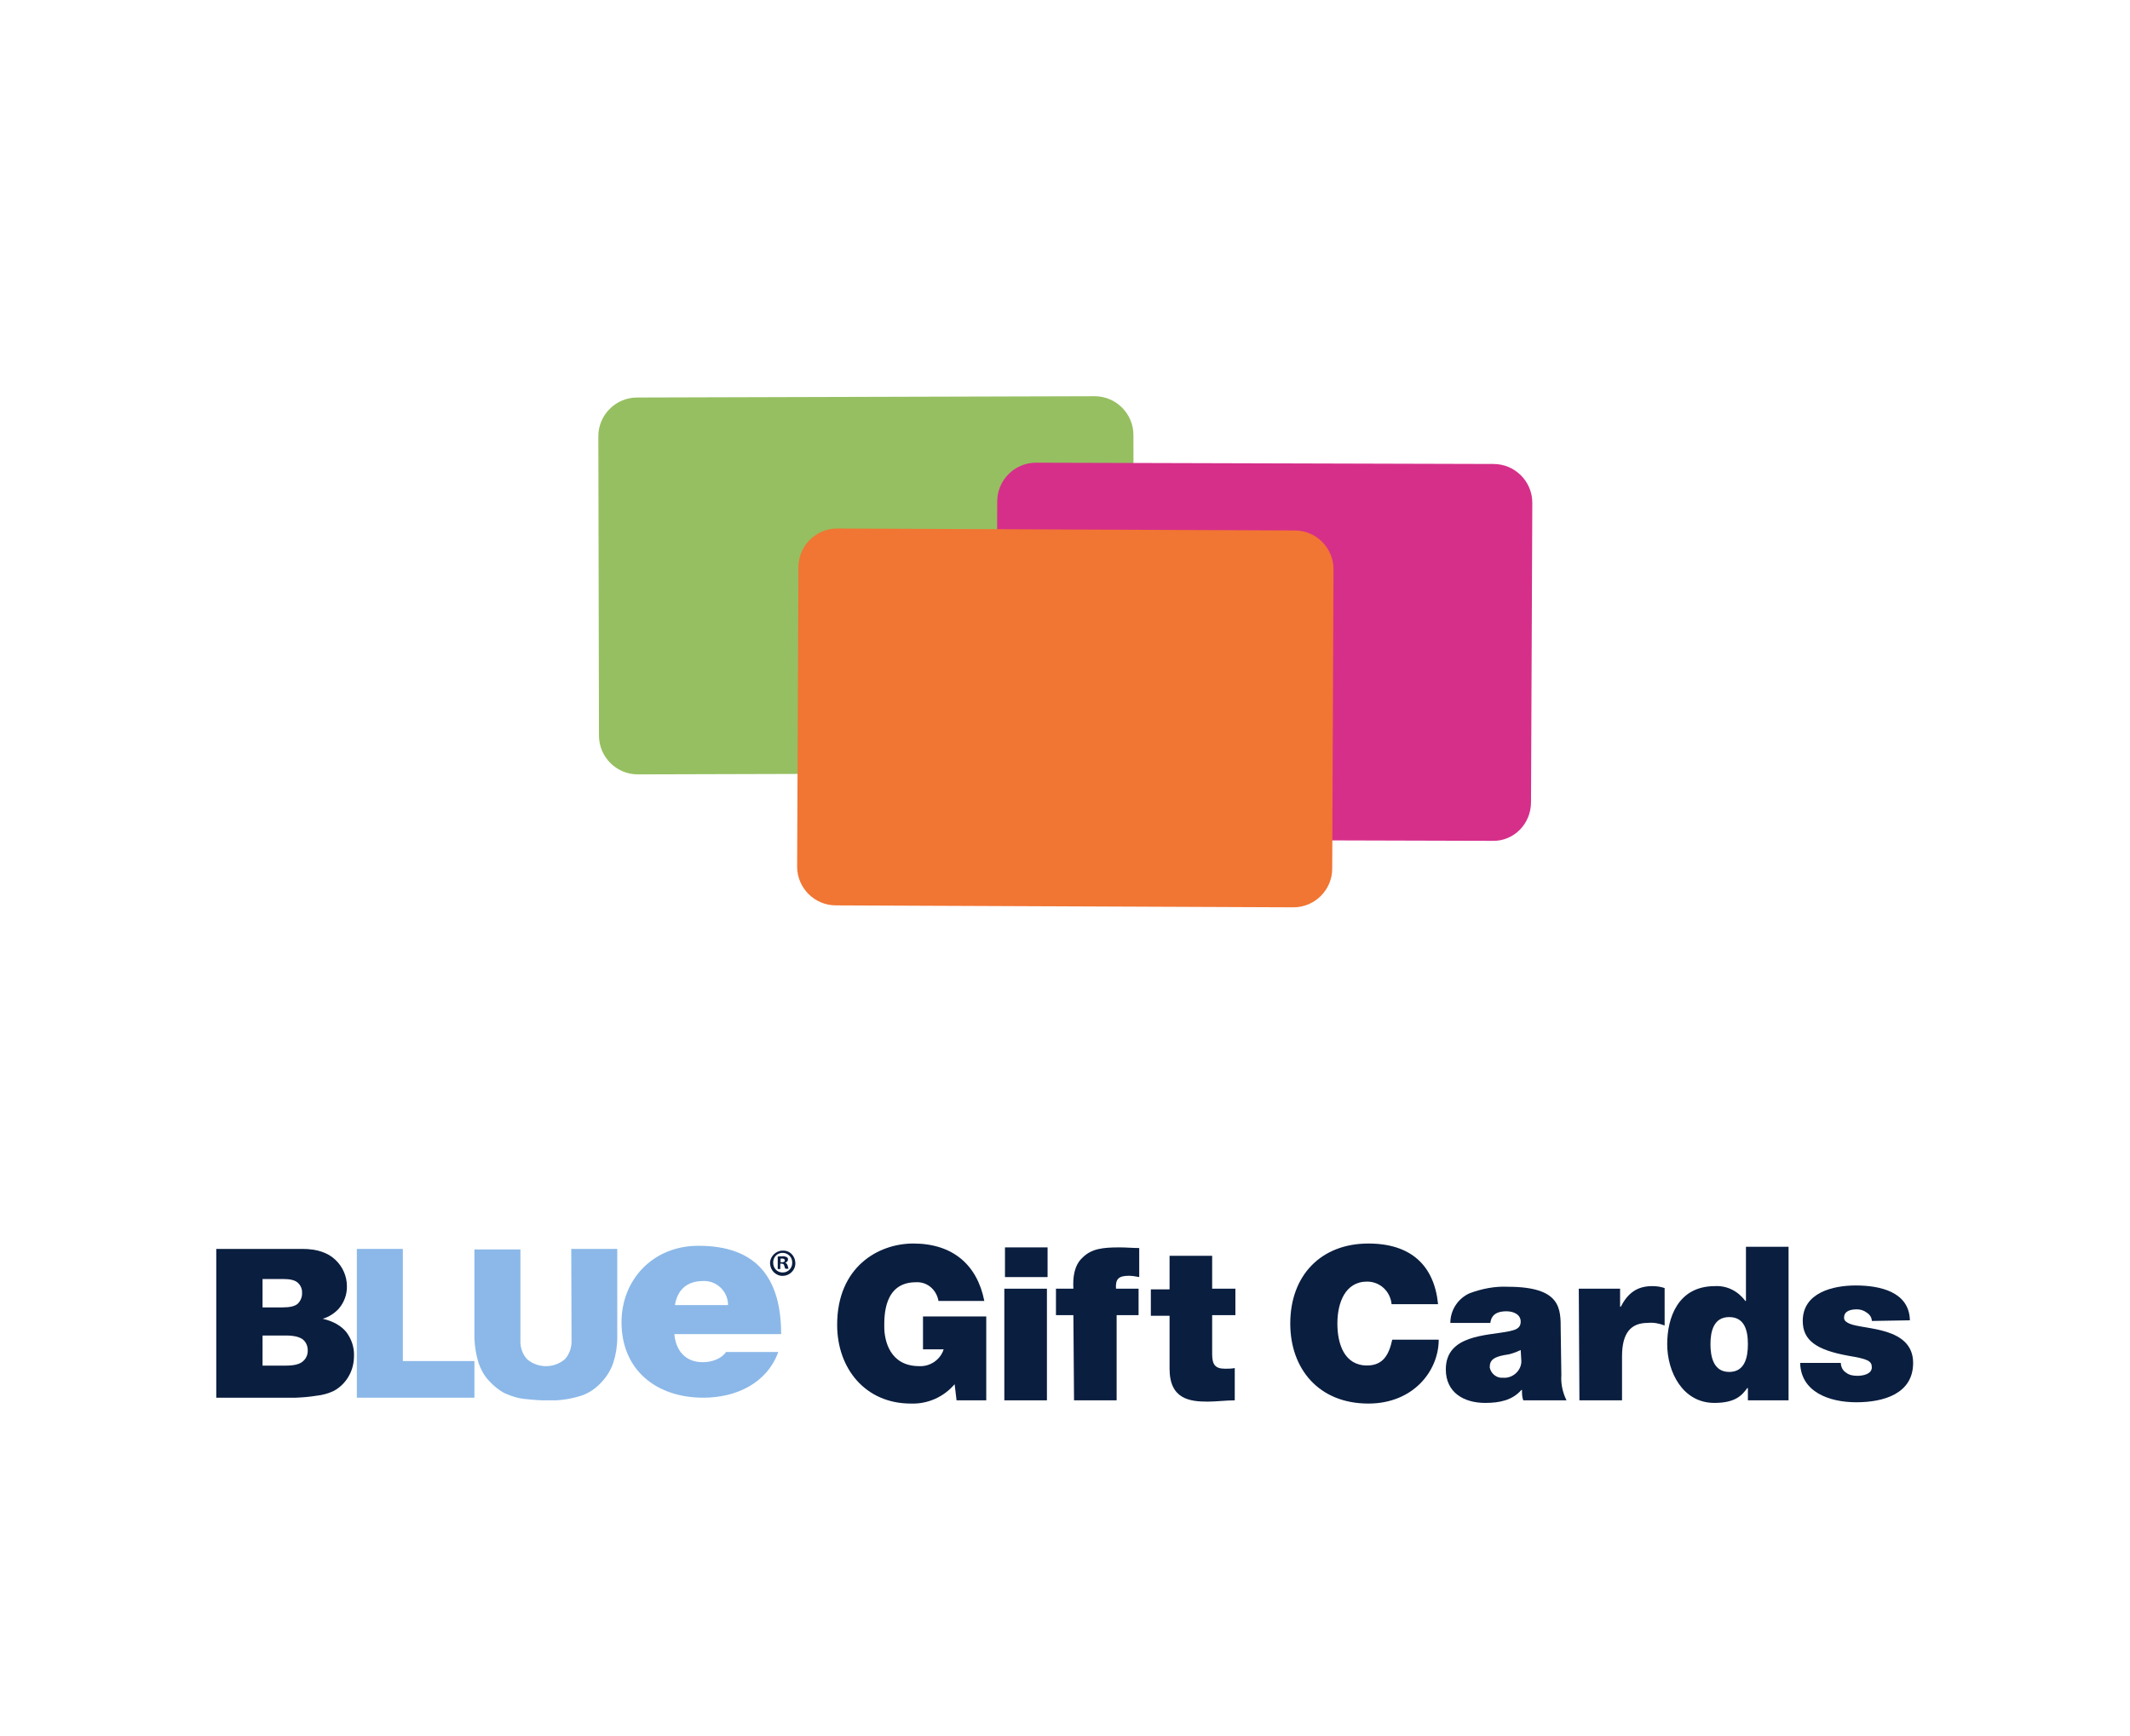
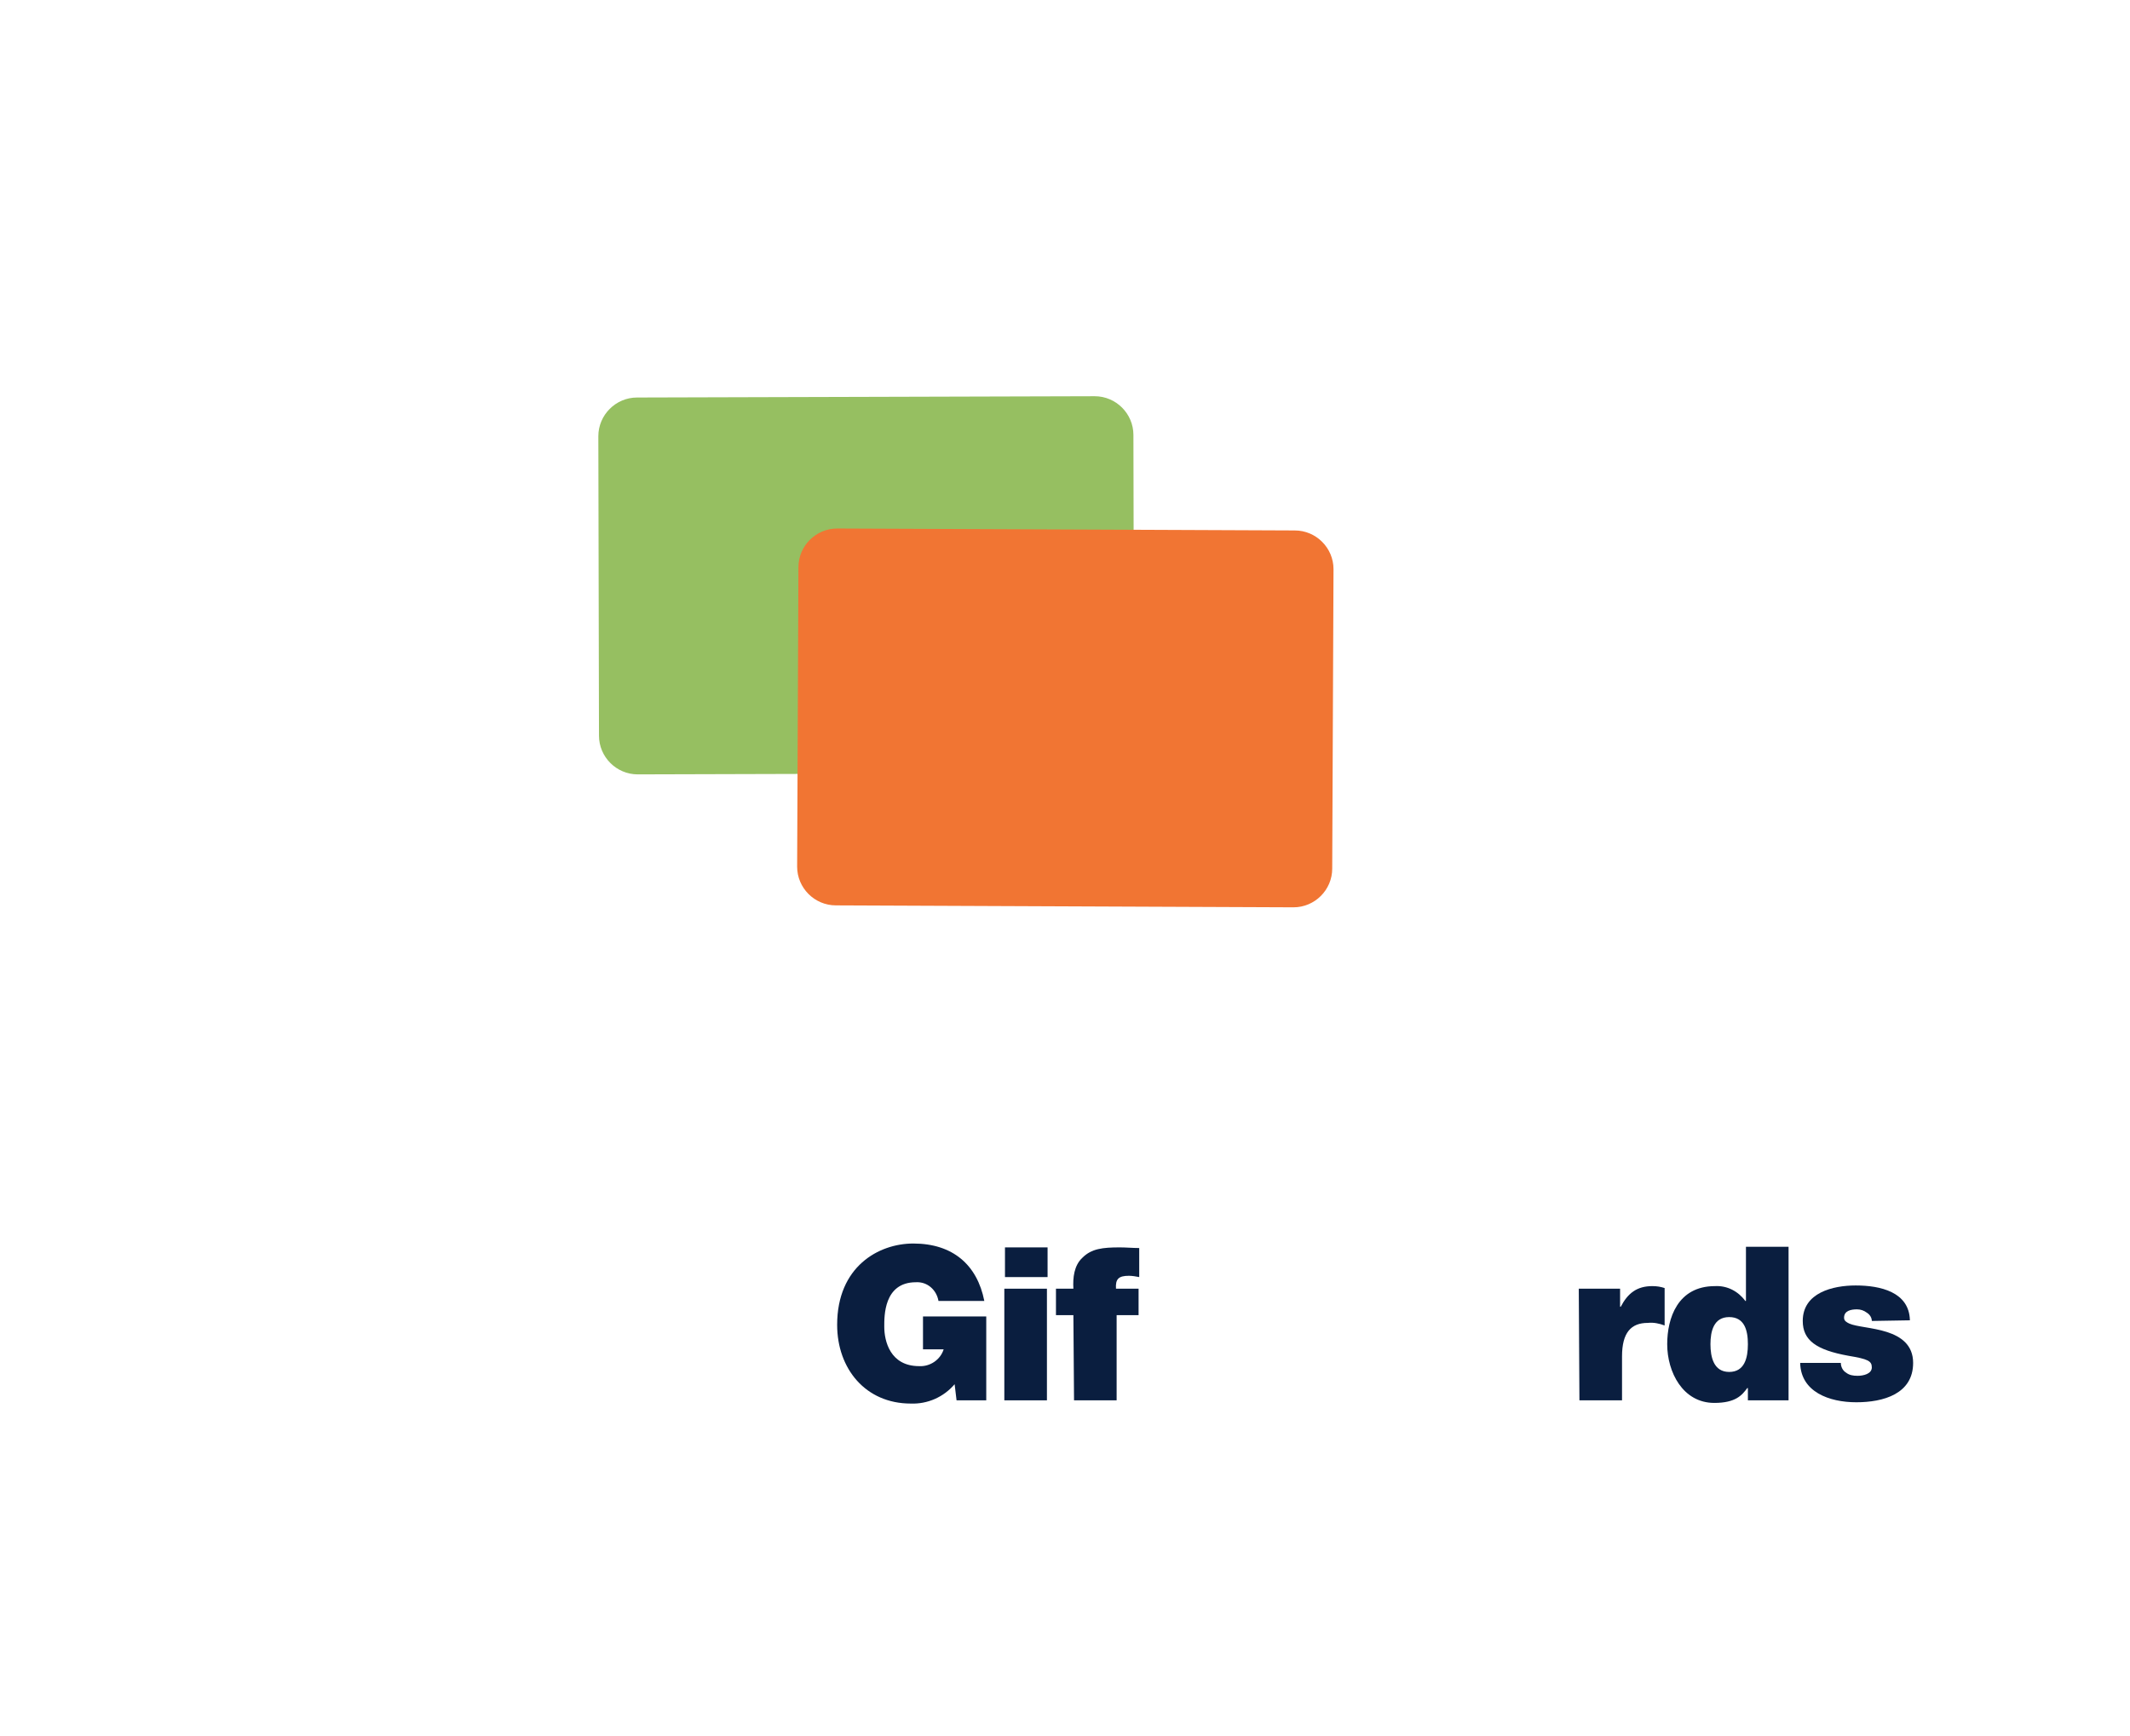
<svg xmlns="http://www.w3.org/2000/svg" xmlns:xlink="http://www.w3.org/1999/xlink" enable-background="new 0 0 330 269" viewBox="0 0 330 269">
  <symbol id="a" viewBox="-102 -27.2 203.9 54.5">
    <path d="m-102-26.1h30.4c5.1 0 9 1.3 11.6 3.8 2.6 2.4 4.1 5.8 4.1 9.3.1 2.9-1 5.8-2.9 8-1.5 1.6-3.5 2.9-5.6 3.5 3.8.9 6.5 2.5 8.3 4.7 1.8 2.4 2.8 5.3 2.7 8.3 0 2.6-.6 5.1-1.9 7.3-1.2 2.1-3 3.9-5.2 5.1-1.9.9-4 1.5-6.1 1.7-2.4.4-4.8.6-7.3.7h-28v-52.4zm16.4 20.6h7.1c2.5 0 4.3-.4 5.3-1.3 1-1 1.6-2.4 1.5-3.8.1-1.4-.5-2.7-1.5-3.6s-2.7-1.3-5.2-1.3h-7.2zm0 20.5h8.3c2.8 0 4.8-.5 5.9-1.5 1.2-1 1.8-2.5 1.7-4 0-1.4-.6-2.8-1.7-3.7-1.2-.9-3.1-1.4-6-1.4h-8.2z" fill="#0a1e3f" />
-     <path d="m-52.4-26.1h16.2v39.5h25.2v12.9h-41.4z" fill="#8bb8e8" />
+     <path d="m-52.4-26.1h16.2v39.5h25.2h-41.4z" fill="#8bb8e8" />
    <path d="m23.1-26.1h16.2v31.3c0 3-.5 6-1.4 8.8-.9 2.7-2.5 5.2-4.5 7.2-1.8 1.9-4 3.4-6.5 4.3-3.6 1.2-7.5 1.8-11.3 1.8-2.8 0-5.6-.2-8.4-.5-2.6-.2-5.2-1-7.6-2.1-2.1-1.1-4-2.7-5.6-4.5-1.6-1.7-2.7-3.8-3.5-6-.9-2.9-1.4-5.9-1.5-8.9v-31.2h16.2v32c-.1 2.5.7 4.9 2.4 6.7 3.8 3.2 9.4 3.2 13.2 0 1.7-1.8 2.5-4.3 2.4-6.7z" fill="#8bb8e8" />
    <path d="m59.4 3.9c.5 5.8 3.9 9.9 10 9.9 3.2 0 6.6-1.2 8.2-3.6h18.4c-4 11-14.8 16.1-26.4 16.1-16.4 0-28.8-9.6-28.8-26.6 0-14.8 10.9-26.9 27.1-26.9 20.4-0 29.1 11.3 29.1 31.1zm18.9-10.1c.1-4.6-3.6-8.5-8.2-8.6-.1 0-.2 0-.4 0-5.8 0-9.2 3-10.1 8.5h18.7z" fill="#8bb8e8" />
    <path d="m102-21.2c.1 2.5-1.9 4.5-4.3 4.6-2.5.1-4.5-1.9-4.6-4.3s1.9-4.5 4.3-4.6h.2c2.4-.1 4.3 1.8 4.4 4.3 0-.1 0-.1 0 0zm-7.8 0c0 1.9 1.4 3.4 3.3 3.4h.1c1.8 0 3.3-1.5 3.3-3.3v-.1c.1-1.8-1.3-3.4-3.2-3.5s-3.4 1.3-3.5 3.2zm2.6 2.2h-1v-4.4c.5-.1 1.1-.1 1.7-.1.5-.1 1 .1 1.5.3.3.2.5.6.4.9 0 .5-.4.9-.9 1v.1c.4.1.6.5.8 1 .1.4.2.7.3 1.1h-1.1c-.2-.3-.3-.7-.4-1.1s-.3-.7-.9-.7h-.5v1.9zm0-2.4h.5c.6 0 1-.2 1-.6s-.3-.7-.9-.7c-.2 0-.4 0-.6 0z" fill="#0a1e3f" />
  </symbol>
  <clipPath id="b">
-     <path d="m33.5 193h89.7v24h-89.7z" />
-   </clipPath>
+     </clipPath>
  <g fill="#0a1e3f">
    <path d="m147.9 214.5c-1.7 2-4.2 3.1-6.8 3-7 0-11.4-5.4-11.4-12.2 0-9 6.4-12.6 11.8-12.6 6.1 0 9.9 3.3 11 8.9h-7.1c-.3-1.7-1.7-3-3.5-2.9-5 0-4.9 5.3-4.9 6.9 0 2.2.9 6.1 5.4 6.1 1.7.1 3.3-1 3.8-2.6h-3.2v-5.1h9.8v13h-4.6z" />
    <path d="m162.3 197.9h-6.6v-4.6h6.6zm-6.7 1.8h6.6v17.3h-6.6z" />
    <path d="m166.3 203.8h-2.7v-4.1h2.7c-.1-1.7.1-3.6 1.4-4.8 1.4-1.4 3.1-1.6 5.8-1.6 1 0 2 .1 3 .1v4.5c-.5-.1-1.1-.2-1.6-.2-1.6 0-2.1.5-2 2h3.5v4.1h-3.4v13.2h-6.6z" />
-     <path d="m187.8 199.7h3.6v4.1h-3.6v6c0 1.6.4 2.3 2 2.3.5 0 1 0 1.5-.1v5c-1.3 0-2.9.2-4.2.2-2.8 0-5.9-.4-5.9-5.1v-8.2h-2.9v-4.1h2.9v-5.2h6.6z" />
-     <path d="m215.6 202.1c-.2-2-1.8-3.5-3.8-3.5-3.4 0-4.6 3.3-4.6 6.5s1.1 6.5 4.6 6.5c2.5 0 3.4-1.7 3.9-4h7.2c0 4.8-3.9 9.9-10.9 9.9-7.7 0-12.1-5.4-12.1-12.4 0-7.5 4.8-12.4 12.1-12.4 6.6 0 10.2 3.4 10.8 9.4z" />
-     <path d="m241.9 213.1c-.1 1.3.2 2.7.8 3.9h-6.7c-.2-.5-.2-1.1-.2-1.6h-.1c-1.4 1.6-3.4 2-5.6 2-3.3 0-6.1-1.6-6.1-5.2 0-5.4 6.4-5.2 9.8-5.9.9-.2 1.8-.4 1.8-1.5s-1.1-1.6-2.2-1.6c-2 0-2.4 1-2.5 1.8h-6.2c0-2 1.2-3.8 3-4.6 1.9-.7 3.9-1.1 5.9-1 8.3 0 8.2 3.4 8.2 6.7zm-6.3-3.9c-.8.4-1.7.7-2.6.8-1.5.3-2.2.7-2.2 1.9.2 1 1.1 1.7 2.1 1.6 1.4.1 2.7-1 2.8-2.4 0-.1 0-.2 0-.2z" />
    <path d="m244.6 199.7h6.4v2.8h.1c1.1-2.1 2.5-3.2 4.9-3.2.7 0 1.3.1 1.9.3v5.8c-.8-.3-1.7-.5-2.6-.4-2.6 0-4 1.5-4 5.2v6.8h-6.6z" />
    <path d="m277.2 217h-6.4v-1.9h-.1c-.8 1.1-1.8 2.3-5.1 2.3-4.9 0-7.3-4.8-7.3-9.1 0-4 1.6-9 7.4-9 1.9-.1 3.6.8 4.7 2.3h.1v-8.4h6.6v23.8zm-9.3-12.9c-2.4 0-2.9 2.2-2.9 4.2s.5 4.3 2.9 4.3 2.9-2.2 2.9-4.3-.5-4.2-2.9-4.2z" />
    <path d="m290 204.7c0-.5-.3-1-.8-1.3-.4-.3-.9-.5-1.5-.5-.9 0-2 .2-2 1.3 0 .5.4.7.8.9 1.1.5 3.6.6 5.8 1.3s4.1 2 4.1 4.8c0 4.8-4.6 6.1-8.8 6.1s-8.6-1.6-8.7-6.1h6.3c0 .6.3 1.2.8 1.5.5.4 1.1.5 1.8.5.9 0 2.2-.3 2.2-1.3s-.6-1.3-3.6-1.8c-5-.9-7.1-2.4-7.1-5.4 0-4.4 4.7-5.5 8.2-5.5 3.8 0 8.3 1 8.4 5.4z" />
  </g>
  <g clip-path="url(#b)">
    <use height="54.5" transform="matrix(.44 0 0 .44 78.341 205.018)" width="203.9" x="-102" xlink:href="#a" y="-27.2" />
  </g>
  <path d="m169.7 119.8-70.9.2c-3.3 0-6-2.7-6-6l-.1-46.4c0-3.3 2.7-6 6-6l70.9-.2c3.3 0 6 2.7 6 6l.1 46.4c0 3.2-2.7 6-6 6z" fill="#96bf61" />
-   <path d="m231.2 130.3-70.9-.2c-3.3 0-6-2.7-6-6l.2-46.4c0-3.3 2.7-6 6-6l70.9.2c3.3 0 6 2.7 6 6l-.2 46.4c0 3.4-2.7 6.1-6 6z" fill="#d62f8a" />
  <path d="m200.4 140.6-70.9-.3c-3.3 0-6-2.7-6-6l.2-46.4c0-3.3 2.7-6 6-6l70.9.3c3.3 0 6 2.7 6 6l-.2 46.4c0 3.3-2.7 6-6 6z" fill="#f17533" />
</svg>